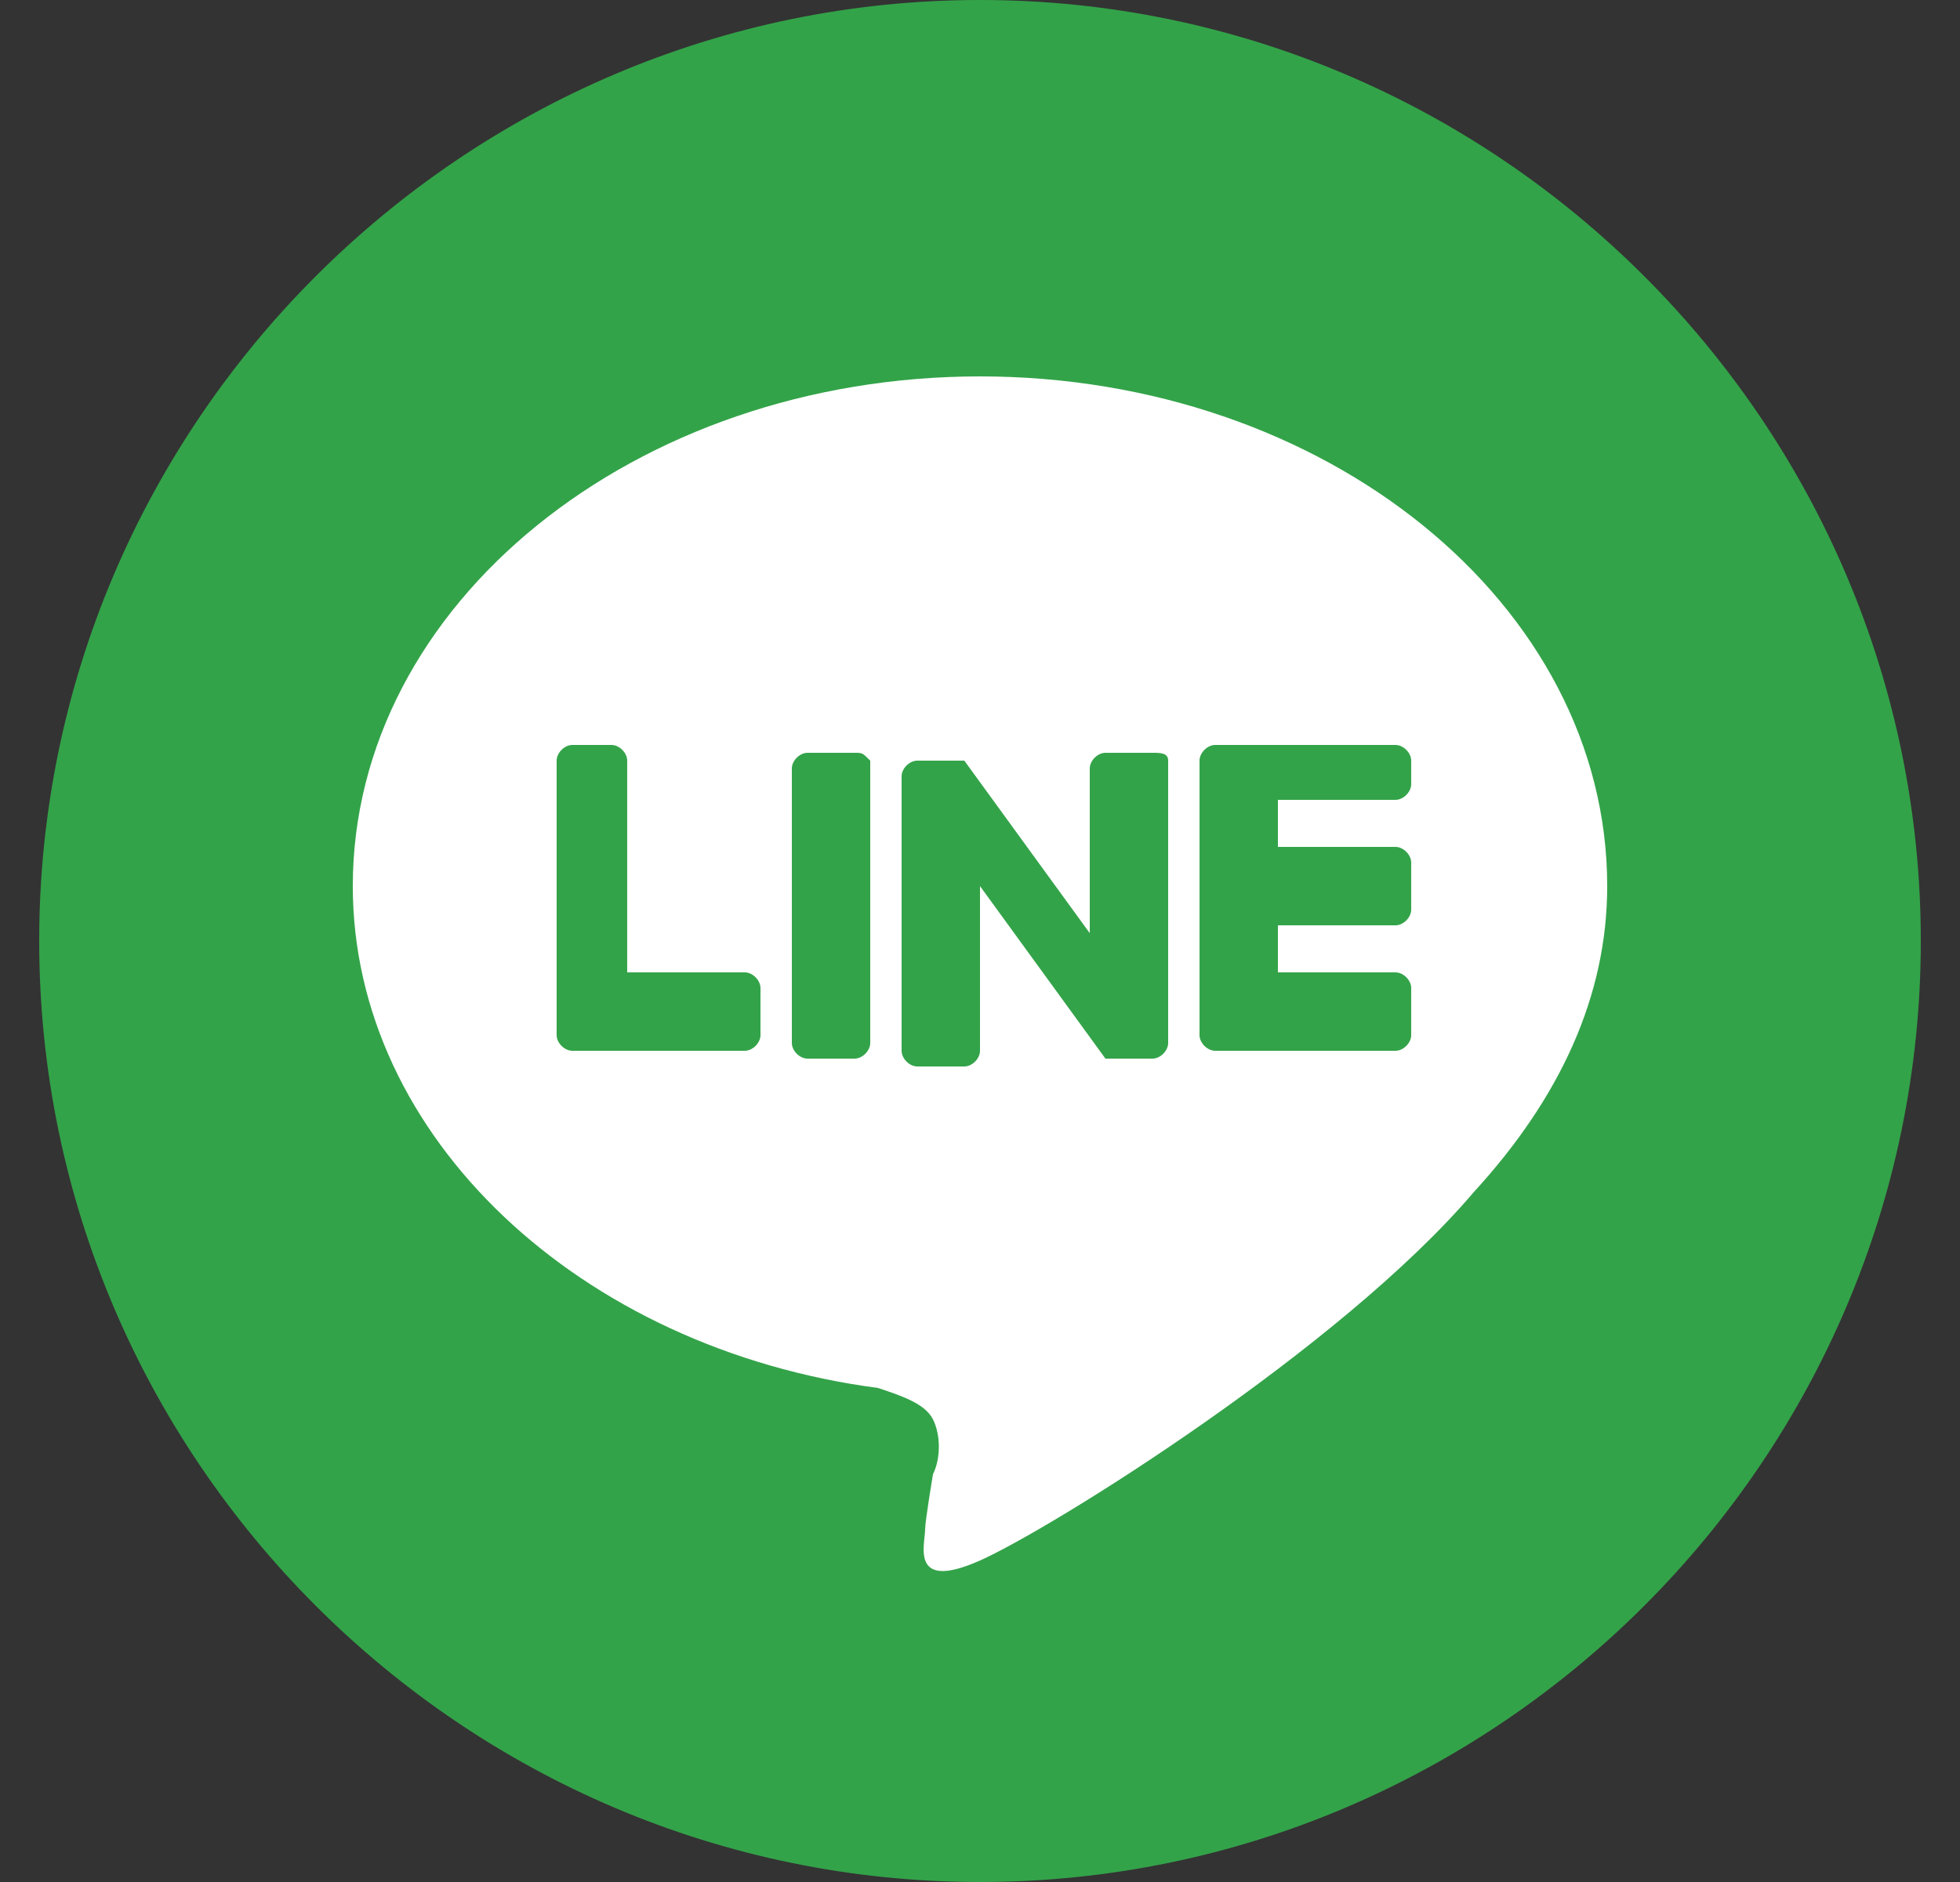
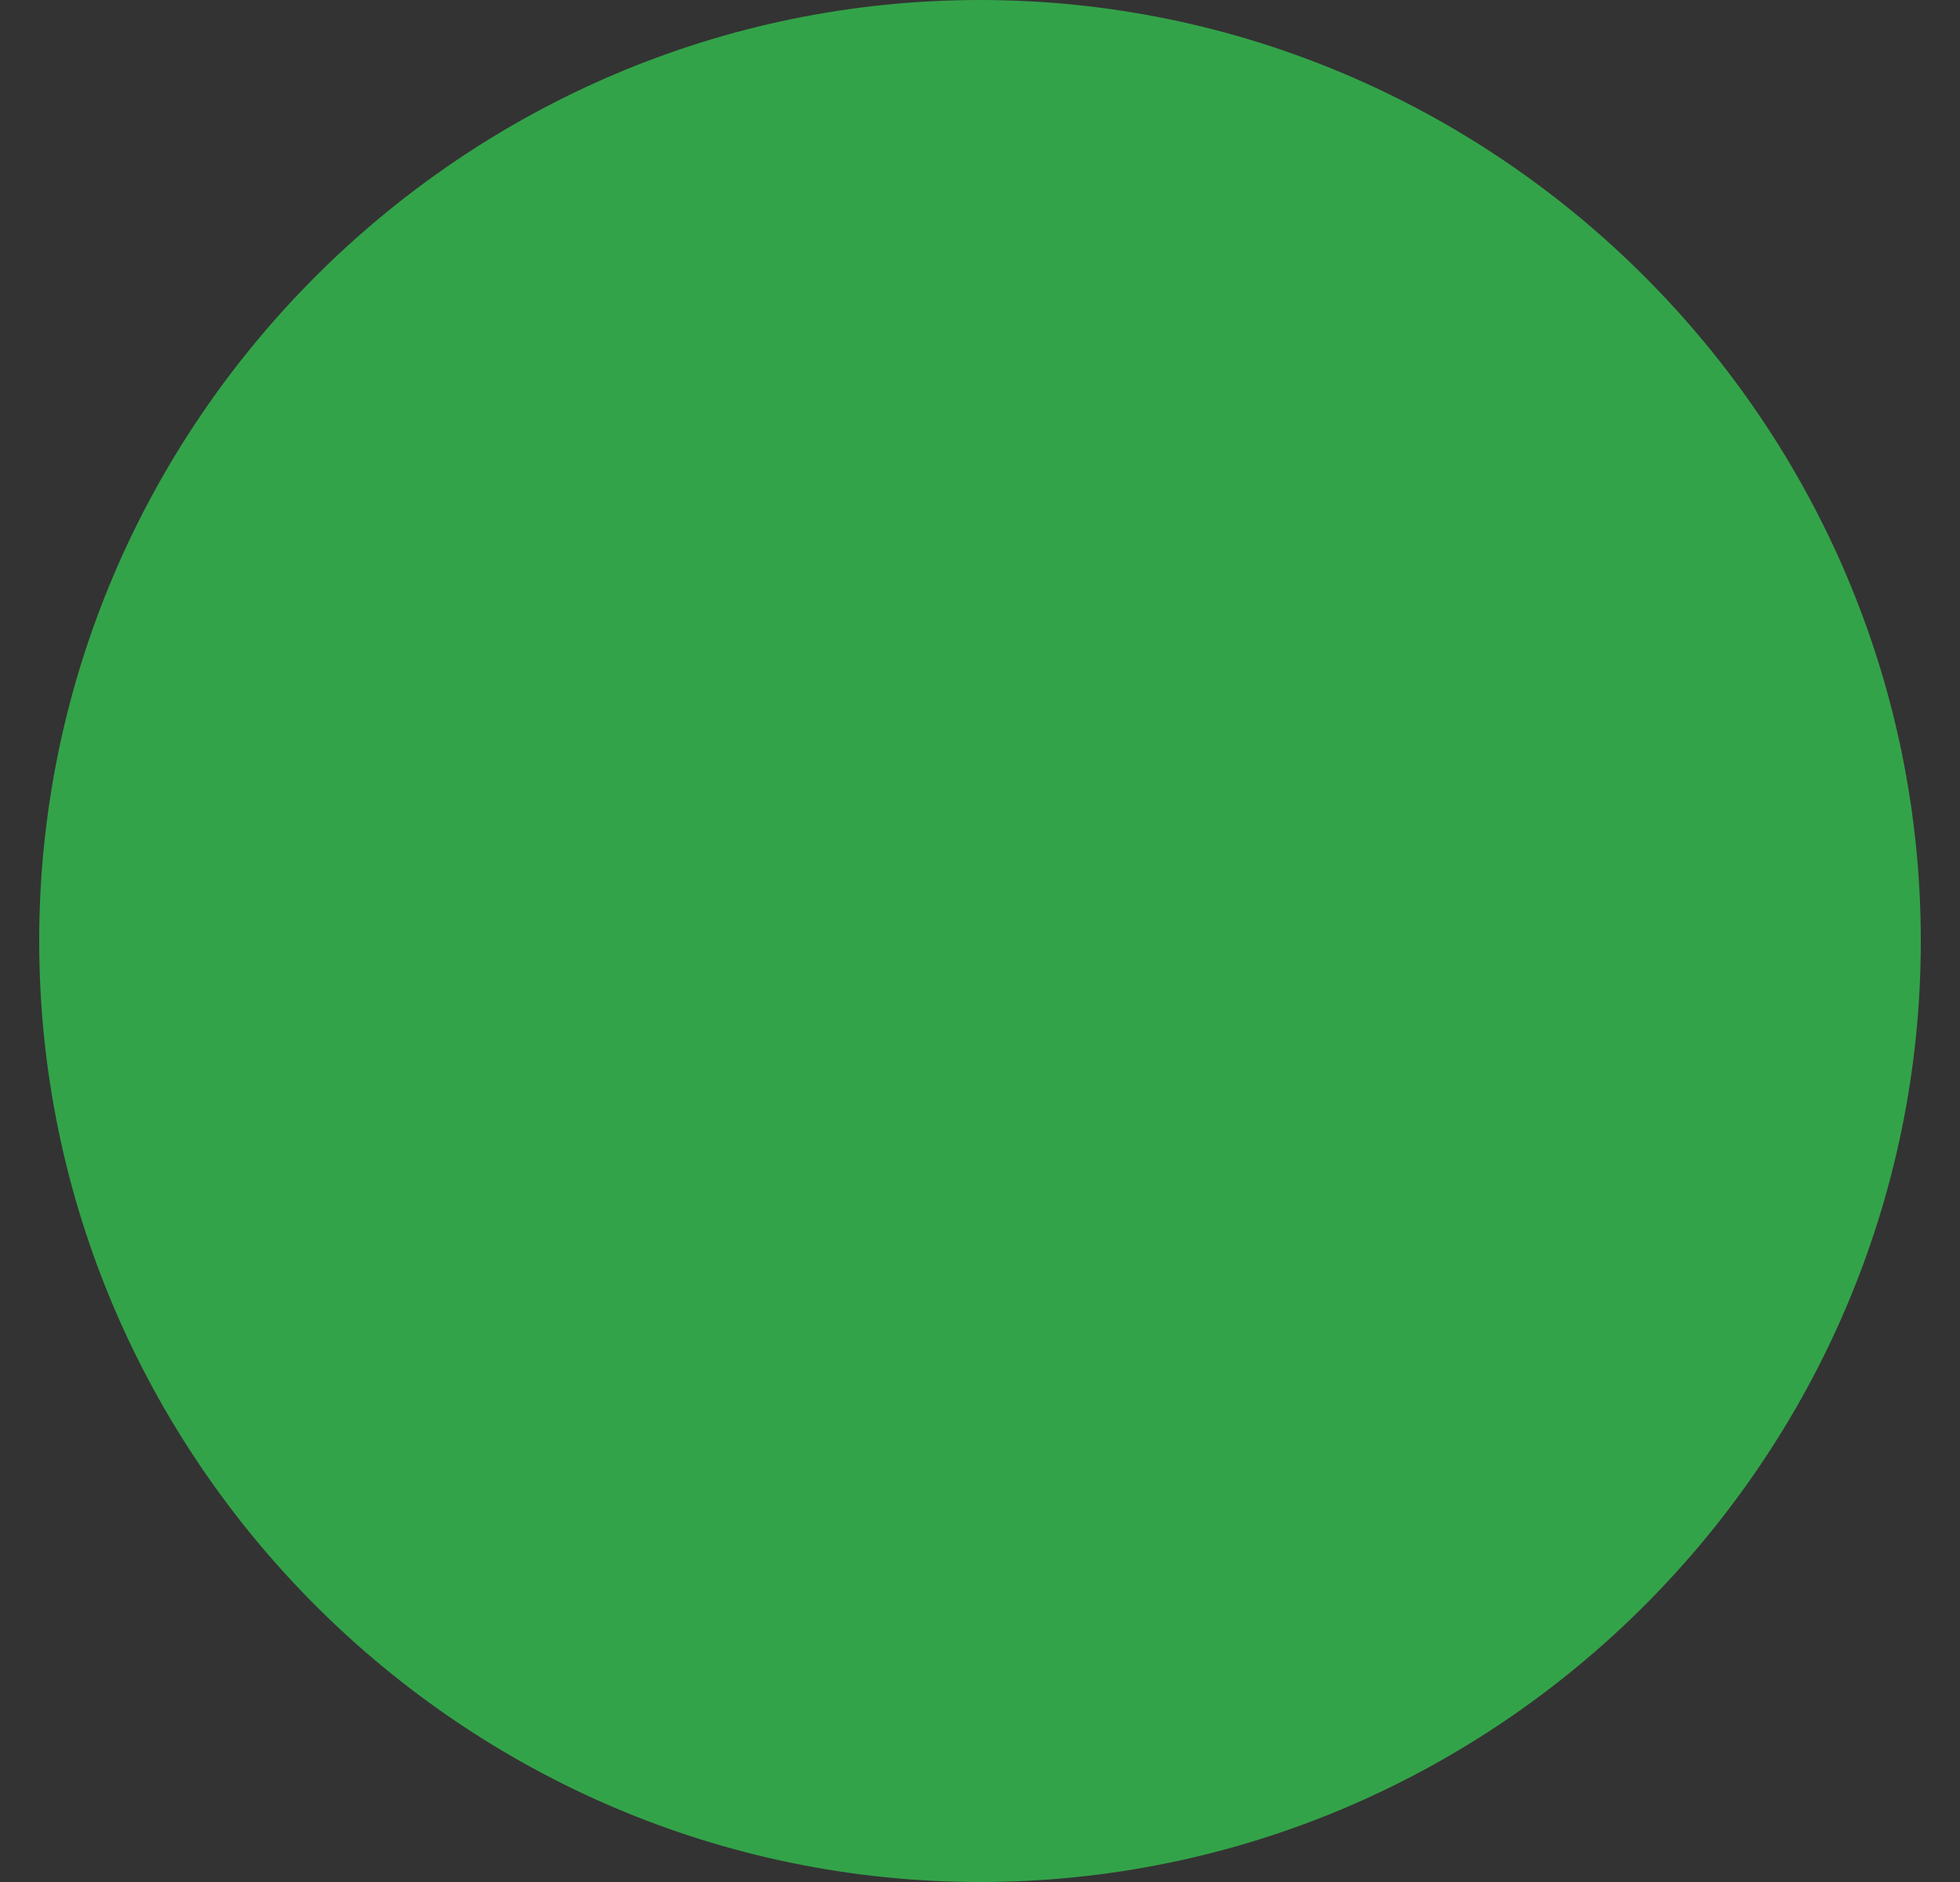
<svg xmlns="http://www.w3.org/2000/svg" version="1.1" id="Layer_1" x="0px" y="0px" width="25px" height="24px" viewBox="0 0 25 24" style="enable-background:new 0 0 25 24;" xml:space="preserve">
  <rect x="0" y="0" width="25" height="24" fill="#333333" stroke="none" />
  <style type="text/css">

	.st0{fill:#FFFFFF;}
	.st1{fill:#33A349;}

</style>
  <g>
    <path class="st1" d="M0.5,12c0-6.6,5.4-12,12-12s12,5.4,12,12s-5.4,12-12,12S0.5,18.6,0.5,12z" />
-     <path class="st0" d="M20.5,11.3c0-3.6-3.6-6.5-8-6.5c-4.4,0-8,2.9-8,6.5c0,3.2,2.9,5.9,6.7,6.4c0.3,0.1,0.6,0.2,0.7,0.4   c0.1,0.2,0.1,0.5,0,0.7c0,0-0.1,0.6-0.1,0.7c0,0.2-0.2,0.8,0.7,0.4c0.9-0.4,4.6-2.7,6.3-4.7C19.9,14,20.5,12.7,20.5,11.3L20.5,11.3   z" />
    <path class="st1" d="M17.8,13.4c0.1,0,0.2-0.1,0.2-0.2v-0.6c0-0.1-0.1-0.2-0.2-0.2h-1.5v-0.6h1.5c0.1,0,0.2-0.1,0.2-0.2v-0.6   c0-0.1-0.1-0.2-0.2-0.2h-1.5v-0.6h1.5c0.1,0,0.2-0.1,0.2-0.2V9.7c0-0.1-0.1-0.2-0.2-0.2h-2.3c-0.1,0-0.2,0.1-0.2,0.2v0v3.5v0   c0,0.1,0.1,0.2,0.2,0.2H17.8z" />
    <path class="st1" d="M9.5,13.4c0.1,0,0.2-0.1,0.2-0.2v-0.6c0-0.1-0.1-0.2-0.2-0.2H8V9.7c0-0.1-0.1-0.2-0.2-0.2H7.3   c-0.1,0-0.2,0.1-0.2,0.2v3.5v0c0,0.1,0.1,0.2,0.2,0.2H9.5z" />
-     <path class="st1" d="M10.9,9.6h-0.6c-0.1,0-0.2,0.1-0.2,0.2v3.5c0,0.1,0.1,0.2,0.2,0.2h0.6c0.1,0,0.2-0.1,0.2-0.2V9.7   C11,9.6,11,9.6,10.9,9.6z" />
+     <path class="st1" d="M10.9,9.6h-0.6c-0.1,0-0.2,0.1-0.2,0.2c0,0.1,0.1,0.2,0.2,0.2h0.6c0.1,0,0.2-0.1,0.2-0.2V9.7   C11,9.6,11,9.6,10.9,9.6z" />
    <path class="st1" d="M14.7,9.6h-0.6c-0.1,0-0.2,0.1-0.2,0.2v2.1l-1.6-2.2c0,0,0,0,0,0c0,0,0,0,0,0c0,0,0,0,0,0c0,0,0,0,0,0   c0,0,0,0,0,0c0,0,0,0,0,0c0,0,0,0,0,0c0,0,0,0,0,0c0,0,0,0,0,0c0,0,0,0,0,0c0,0,0,0,0,0c0,0,0,0,0,0c0,0,0,0,0,0c0,0,0,0,0,0   c0,0,0,0,0,0c0,0,0,0,0,0c0,0,0,0,0,0s0,0,0,0c0,0,0,0,0,0h-0.6c-0.1,0-0.2,0.1-0.2,0.2v3.5c0,0.1,0.1,0.2,0.2,0.2h0.6   c0.1,0,0.2-0.1,0.2-0.2v-2.1l1.6,2.2c0,0,0,0,0,0l0,0c0,0,0,0,0,0c0,0,0,0,0,0c0,0,0,0,0,0c0,0,0,0,0,0c0,0,0,0,0,0c0,0,0,0,0,0   c0,0,0,0,0,0c0,0,0,0,0,0h0.6c0.1,0,0.2-0.1,0.2-0.2V9.7C14.9,9.6,14.8,9.6,14.7,9.6L14.7,9.6z" />
  </g>
</svg>